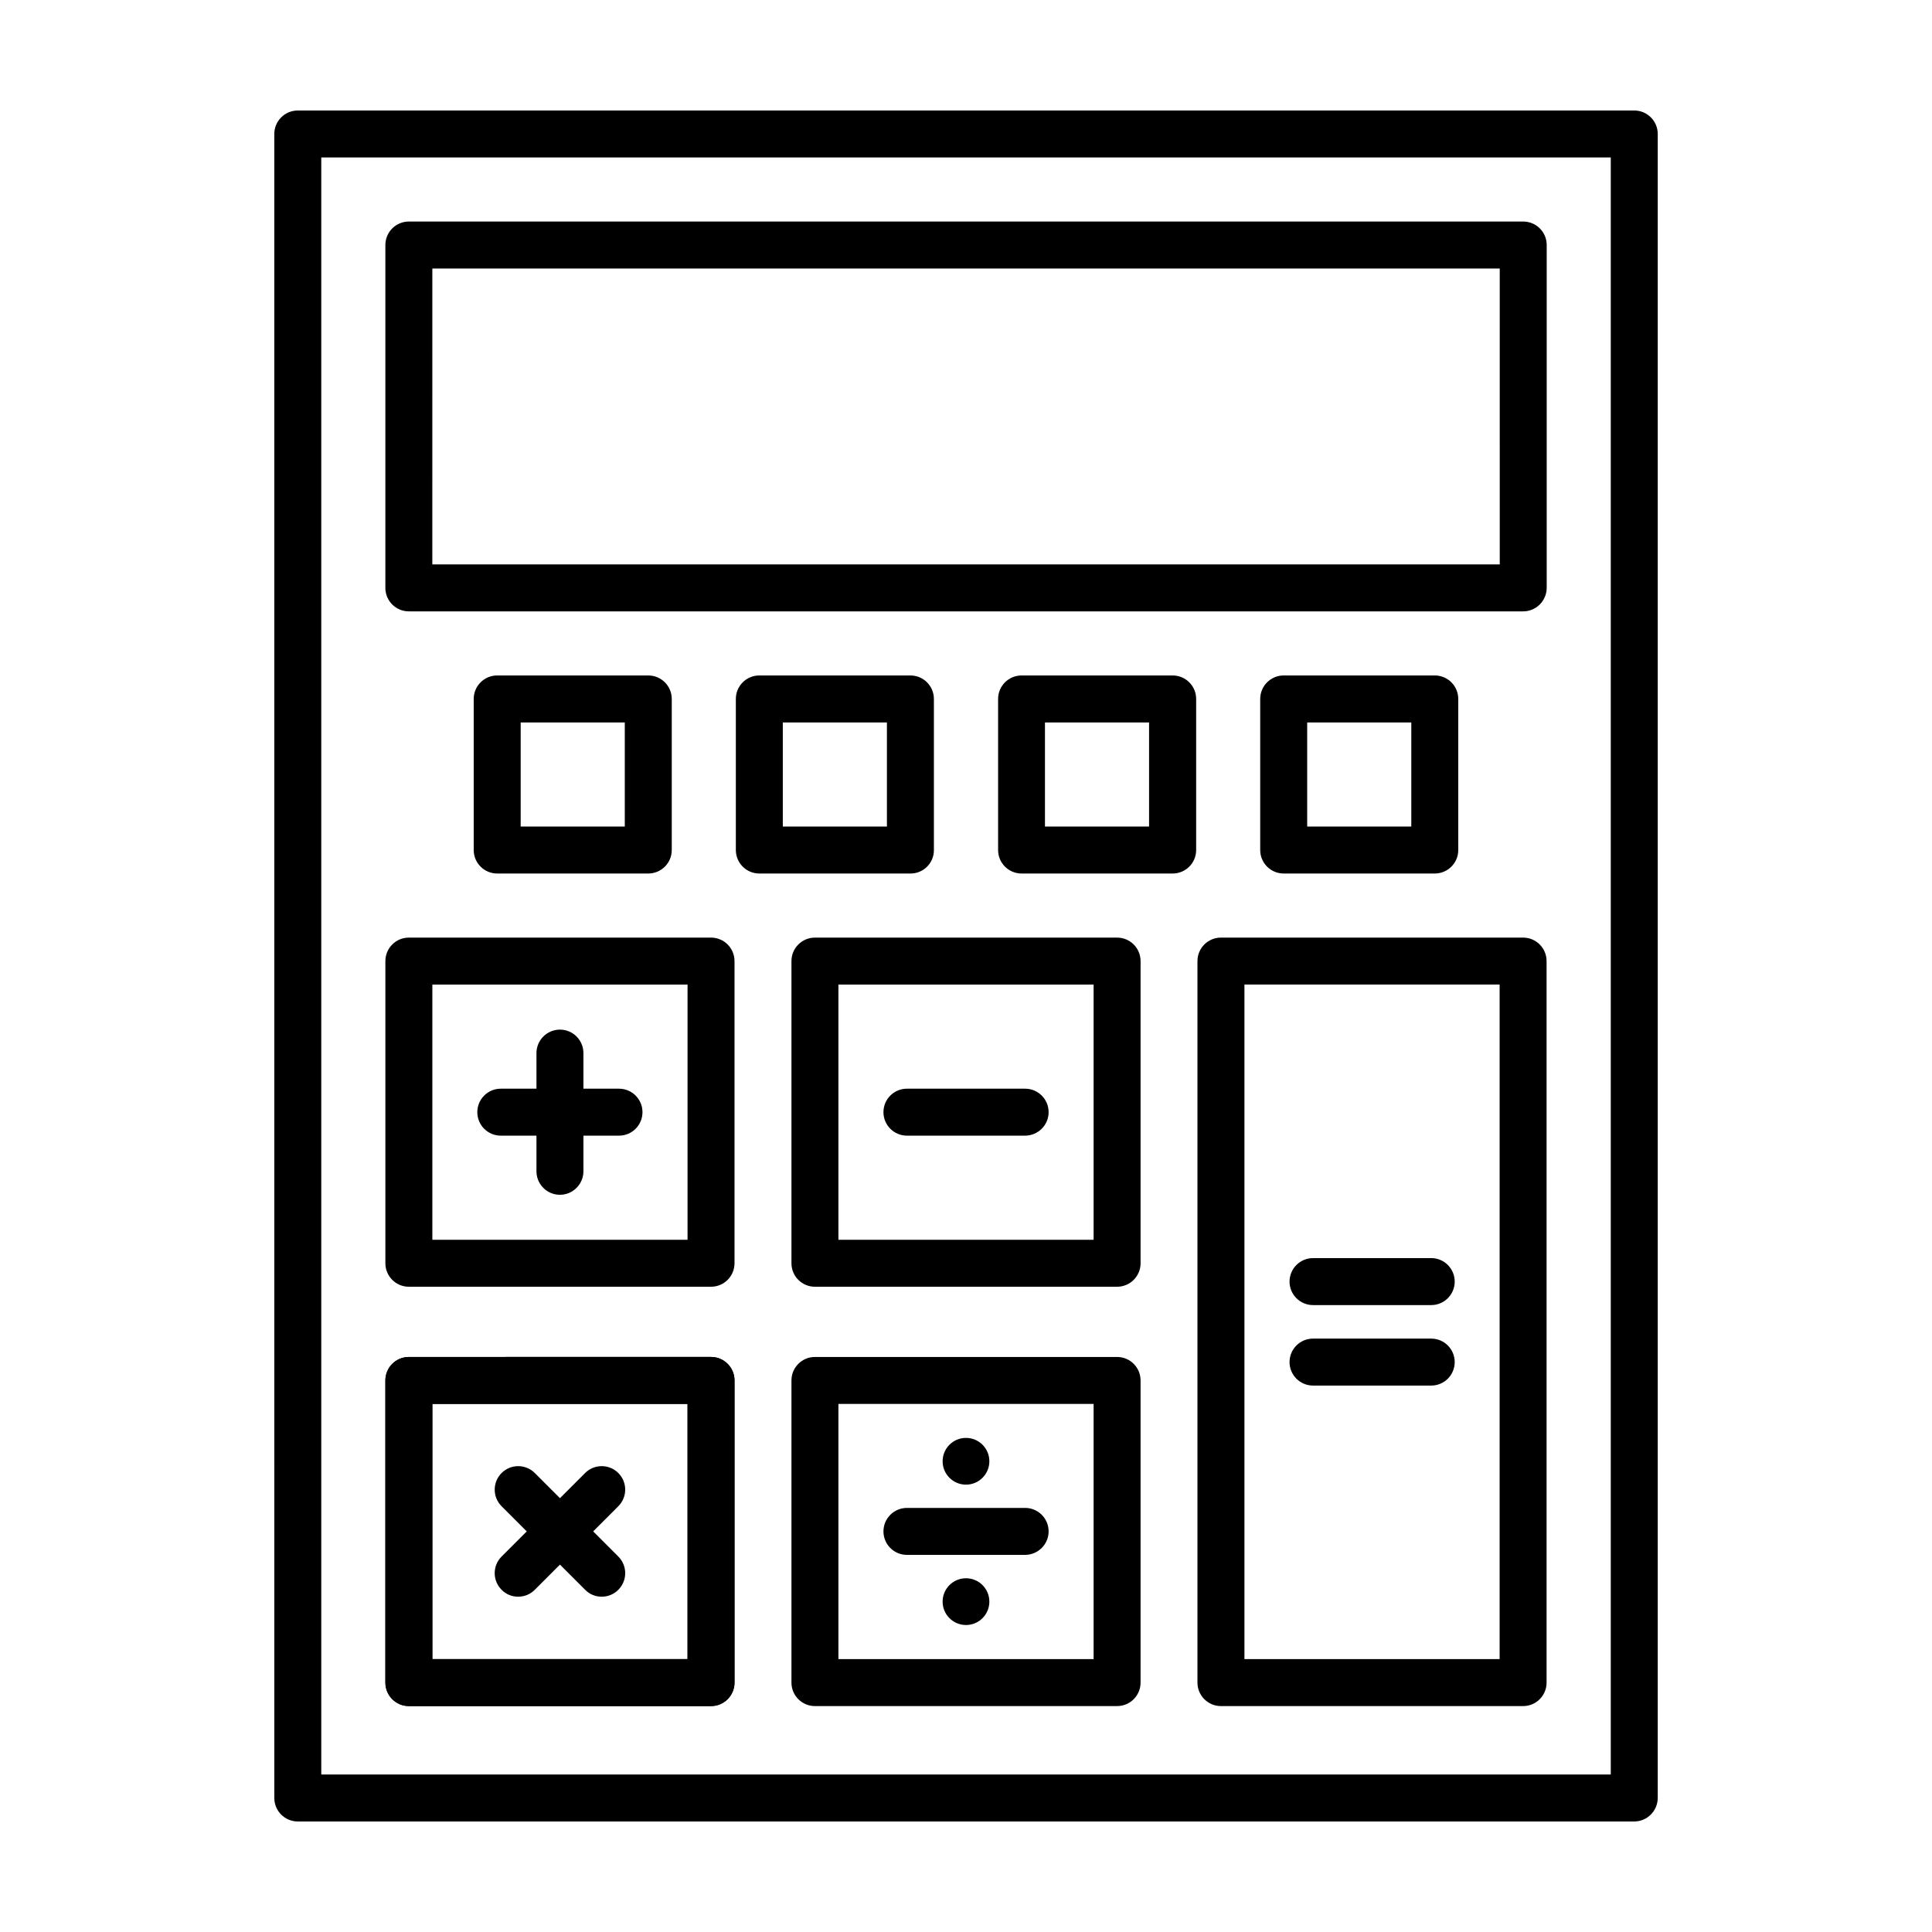
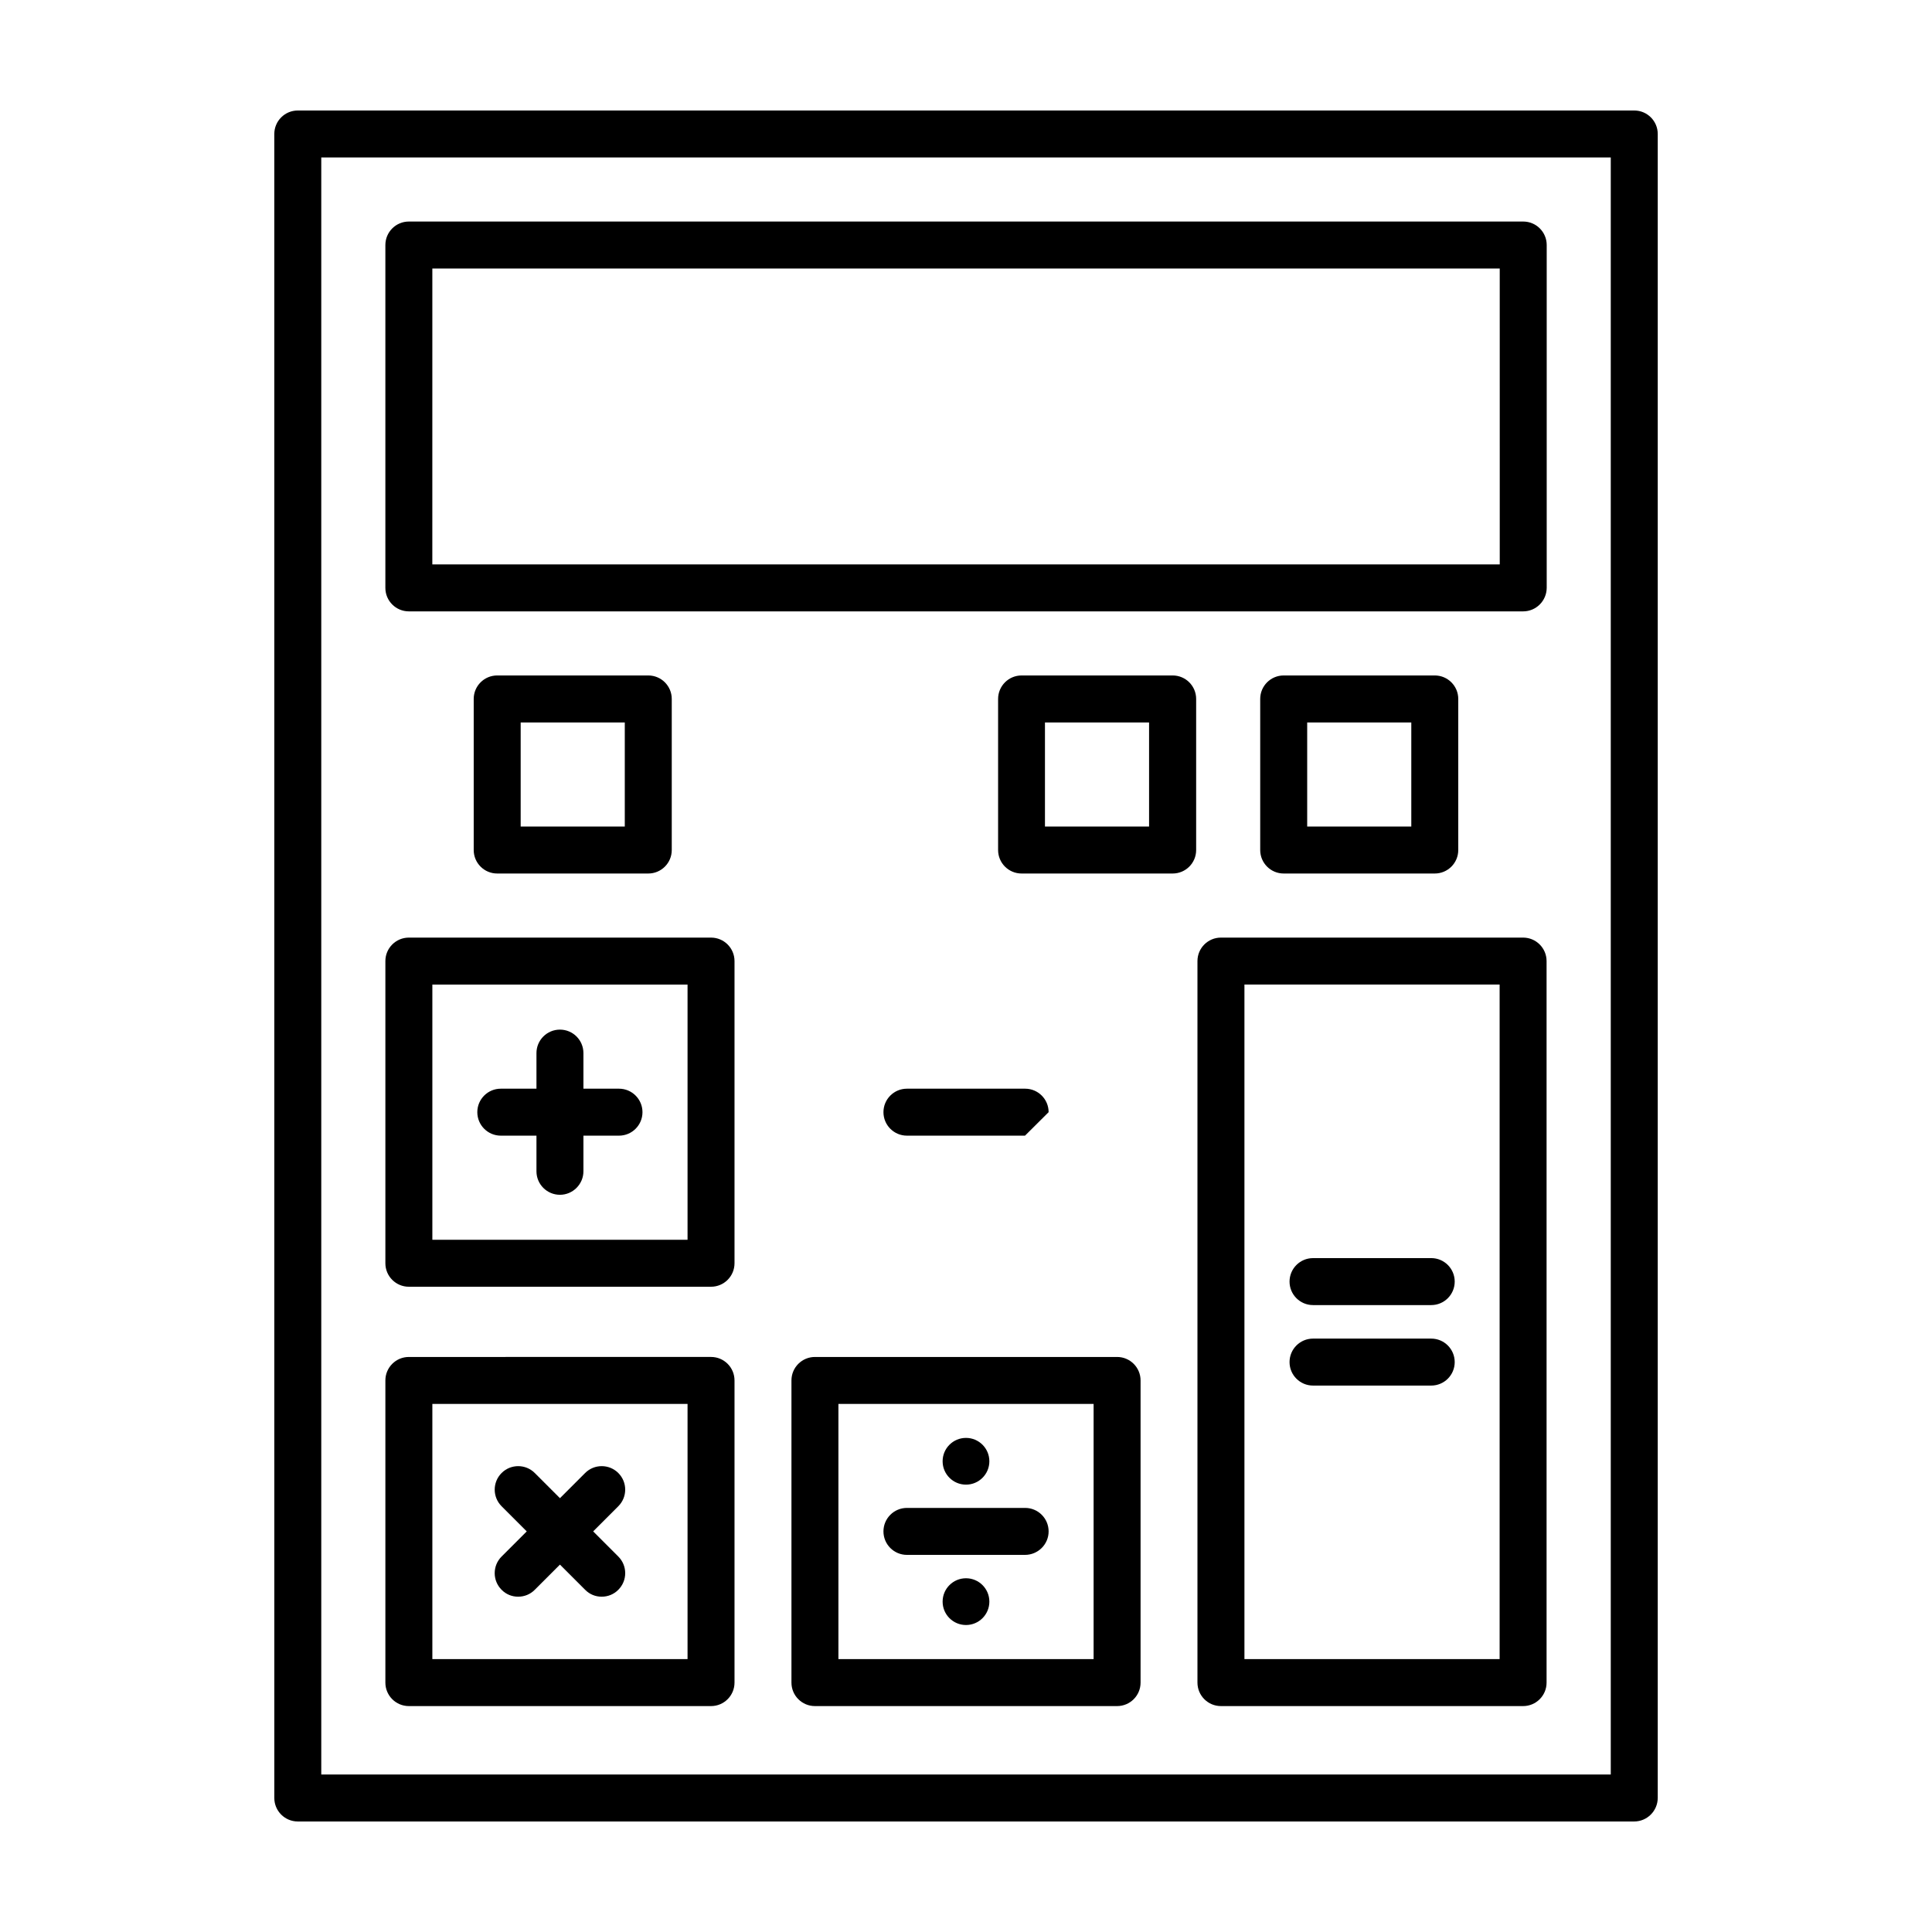
<svg xmlns="http://www.w3.org/2000/svg" fill="#000000" width="800px" height="800px" version="1.1" viewBox="144 144 512 512">
  <g>
    <path d="m577.07 626.71h-354.15c-3.438 0-6.223-2.785-6.223-6.223l-0.004-440.98c0-3.438 2.785-6.223 6.223-6.223h354.18c3.438 0 6.223 2.785 6.223 6.223v440.98c-0.027 3.438-2.812 6.223-6.25 6.223zm-347.93-12.445h341.73v-428.54h-341.73z" />
    <path d="m547.64 306.02h-295.29c-3.438 0-6.223-2.785-6.223-6.223v-90.863c0-3.438 2.785-6.223 6.223-6.223h295.32c3.438 0 6.223 2.785 6.223 6.223v90.863c-0.027 3.438-2.812 6.223-6.25 6.223zm-289.07-12.449h282.88l-0.004-78.414h-282.87z" />
    <path d="m332.43 485h-80.078c-3.438 0-6.223-2.785-6.223-6.223v-80.078c0-3.438 2.785-6.223 6.223-6.223h80.078c3.438 0 6.223 2.785 6.223 6.223v80.074c0 3.438-2.785 6.227-6.223 6.227zm-73.852-12.449h67.629v-67.629h-67.629z" />
-     <path d="m440.04 485h-80.074c-3.438 0-6.223-2.785-6.223-6.223v-80.078c0-3.438 2.785-6.223 6.223-6.223h80.074c3.438 0 6.223 2.785 6.223 6.223v80.074c0.004 3.438-2.785 6.227-6.223 6.227zm-73.852-12.449h67.629v-67.629h-67.629z" />
    <path d="m292.39 460.63c-3.438 0-6.223-2.785-6.223-6.223v-31.324c0-3.438 2.785-6.223 6.223-6.223s6.223 2.785 6.223 6.223v31.324c0 3.406-2.785 6.223-6.223 6.223z" />
    <path d="m308.04 444.96h-31.324c-3.438 0-6.223-2.785-6.223-6.223s2.785-6.223 6.223-6.223h31.324c3.438 0 6.223 2.785 6.223 6.223s-2.785 6.223-6.223 6.223z" />
-     <path d="m415.64 444.96h-31.293c-3.438 0-6.223-2.785-6.223-6.223s2.785-6.223 6.223-6.223h31.324c3.438 0 6.223 2.785 6.223 6.223s-2.812 6.223-6.254 6.223z" />
-     <path d="m332.43 596.13h-80.078c-3.438 0-6.223-2.785-6.223-6.223v-80.074c0-3.438 2.785-6.223 6.223-6.223l80.078-0.004c3.438 0 6.223 2.785 6.223 6.223v80.074c0 3.441-2.785 6.227-6.223 6.227zm-73.852-12.449h67.629v-67.629h-67.629z" />
+     <path d="m415.64 444.96h-31.293c-3.438 0-6.223-2.785-6.223-6.223s2.785-6.223 6.223-6.223h31.324c3.438 0 6.223 2.785 6.223 6.223z" />
    <path d="m332.43 596.13h-80.078c-3.438 0-6.223-2.785-6.223-6.223v-80.074c0-3.438 2.785-6.223 6.223-6.223l80.078-0.004c3.438 0 6.223 2.785 6.223 6.223v80.074c0 3.441-2.785 6.227-6.223 6.227zm-73.852-12.449h67.629v-67.629h-67.629z" />
    <path d="m440.04 596.13h-80.074c-3.438 0-6.223-2.785-6.223-6.223v-80.074c0-3.438 2.785-6.223 6.223-6.223h80.074c3.438 0 6.223 2.785 6.223 6.223v80.074c0.004 3.438-2.785 6.223-6.223 6.223zm-73.852-12.449h67.629v-67.629h-67.629z" />
    <path d="m547.64 596.13h-80.078c-3.438 0-6.223-2.785-6.223-6.223v-191.21c0-3.438 2.785-6.223 6.223-6.223h80.074c3.438 0 6.223 2.785 6.223 6.223v191.21c0.004 3.438-2.781 6.223-6.219 6.223zm-73.852-12.449h67.629v-178.76h-67.629z" />
    <path d="m281.31 567.14c-1.602 0-3.172-0.594-4.387-1.836-2.43-2.43-2.43-6.371 0-8.801l22.137-22.137c2.43-2.43 6.371-2.43 8.801 0 2.43 2.43 2.43 6.371 0 8.801l-22.137 22.137c-1.215 1.242-2.816 1.836-4.414 1.836z" />
    <path d="m303.45 567.14c-1.602 0-3.172-0.594-4.387-1.836l-22.137-22.137c-2.43-2.43-2.43-6.371 0-8.801 2.43-2.43 6.371-2.43 8.801 0l22.137 22.137c2.43 2.43 2.43 6.371 0 8.801-1.215 1.242-2.812 1.836-4.414 1.836z" />
    <path d="m415.64 556.06h-31.293c-3.438 0-6.223-2.785-6.223-6.223s2.785-6.223 6.223-6.223h31.324c3.438 0 6.223 2.785 6.223 6.223 0 3.434-2.812 6.223-6.254 6.223z" />
    <path d="m406.19 531.25c0 3.422-2.773 6.195-6.191 6.195-3.422 0-6.195-2.773-6.195-6.195 0-3.418 2.773-6.191 6.195-6.191 3.418 0 6.191 2.773 6.191 6.191" />
    <path d="m406.19 568.45c0 3.422-2.773 6.195-6.191 6.195-3.422 0-6.195-2.773-6.195-6.195s2.773-6.195 6.195-6.195c3.418 0 6.191 2.773 6.191 6.195" />
    <path d="m523.29 511.19h-31.324c-3.438 0-6.223-2.785-6.223-6.223s2.785-6.223 6.223-6.223h31.324c3.438 0 6.223 2.785 6.223 6.223s-2.785 6.223-6.223 6.223z" />
    <path d="m523.29 489.86h-31.324c-3.438 0-6.223-2.785-6.223-6.223s2.785-6.223 6.223-6.223l31.324-0.004c3.438 0 6.223 2.785 6.223 6.223 0 3.441-2.785 6.227-6.223 6.227z" />
    <path d="m315.8 375.49h-40.039c-3.438 0-6.223-2.785-6.223-6.223v-40.039c0-3.438 2.785-6.223 6.223-6.223h40.039c3.438 0 6.223 2.785 6.223 6.223v40.039c0 3.438-2.785 6.223-6.223 6.223zm-33.816-12.445h27.59v-27.59h-27.59z" />
-     <path d="m385.3 375.49h-40.07c-3.438 0-6.223-2.785-6.223-6.223v-40.039c0-3.438 2.785-6.223 6.223-6.223h40.039c3.438 0 6.223 2.785 6.223 6.223v40.039c0.031 3.438-2.754 6.223-6.191 6.223zm-33.848-12.445h27.59v-27.59h-27.59z" />
    <path d="m454.77 375.49h-40.039c-3.438 0-6.223-2.785-6.223-6.223v-40.039c0-3.438 2.785-6.223 6.223-6.223h40.039c3.438 0 6.223 2.785 6.223 6.223v40.039c0 3.438-2.785 6.223-6.223 6.223zm-33.844-12.445h27.59v-27.59h-27.59z" />
    <path d="m524.23 375.49h-40.039c-3.438 0-6.223-2.785-6.223-6.223v-40.039c0-3.438 2.785-6.223 6.223-6.223h40.039c3.438 0 6.223 2.785 6.223 6.223v40.039c0.004 3.438-2.785 6.223-6.223 6.223zm-33.812-12.445h27.59v-27.59h-27.59z" />
  </g>
</svg>